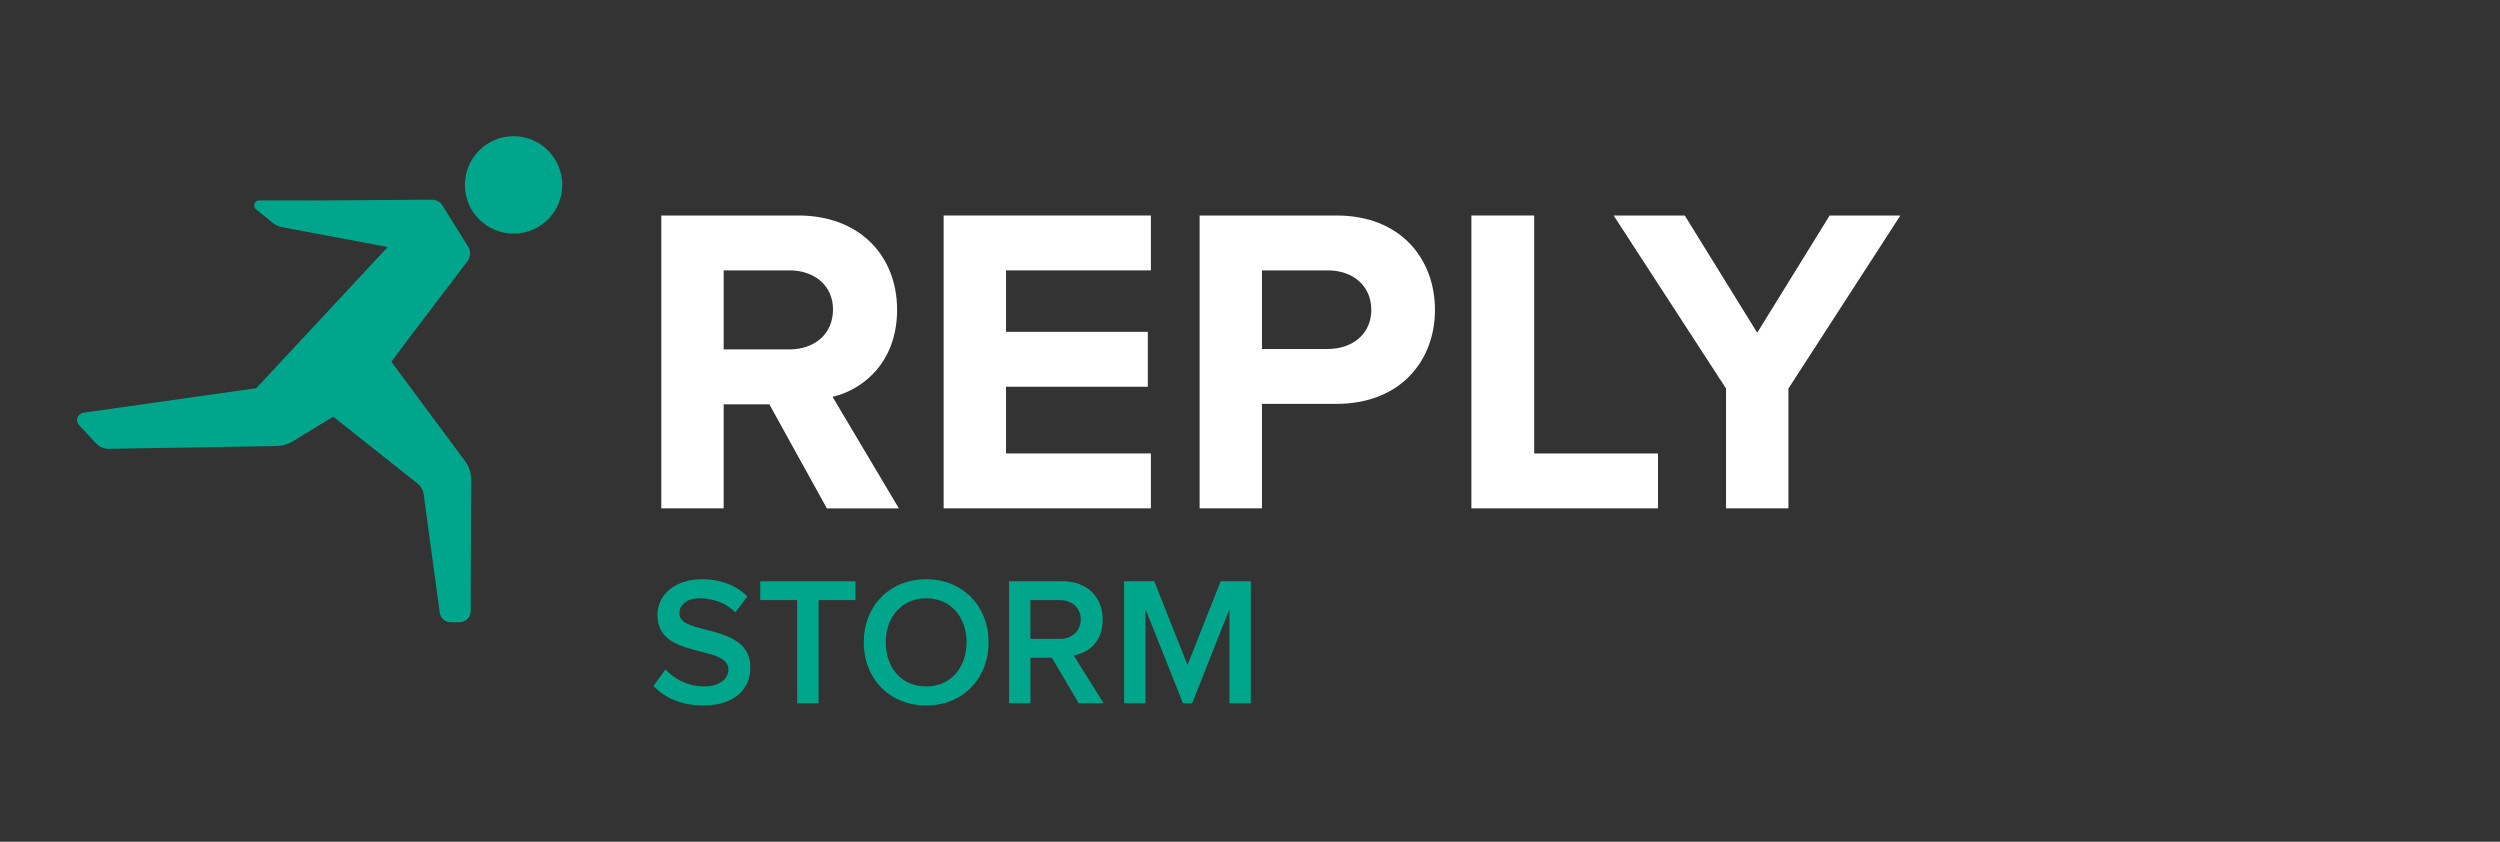
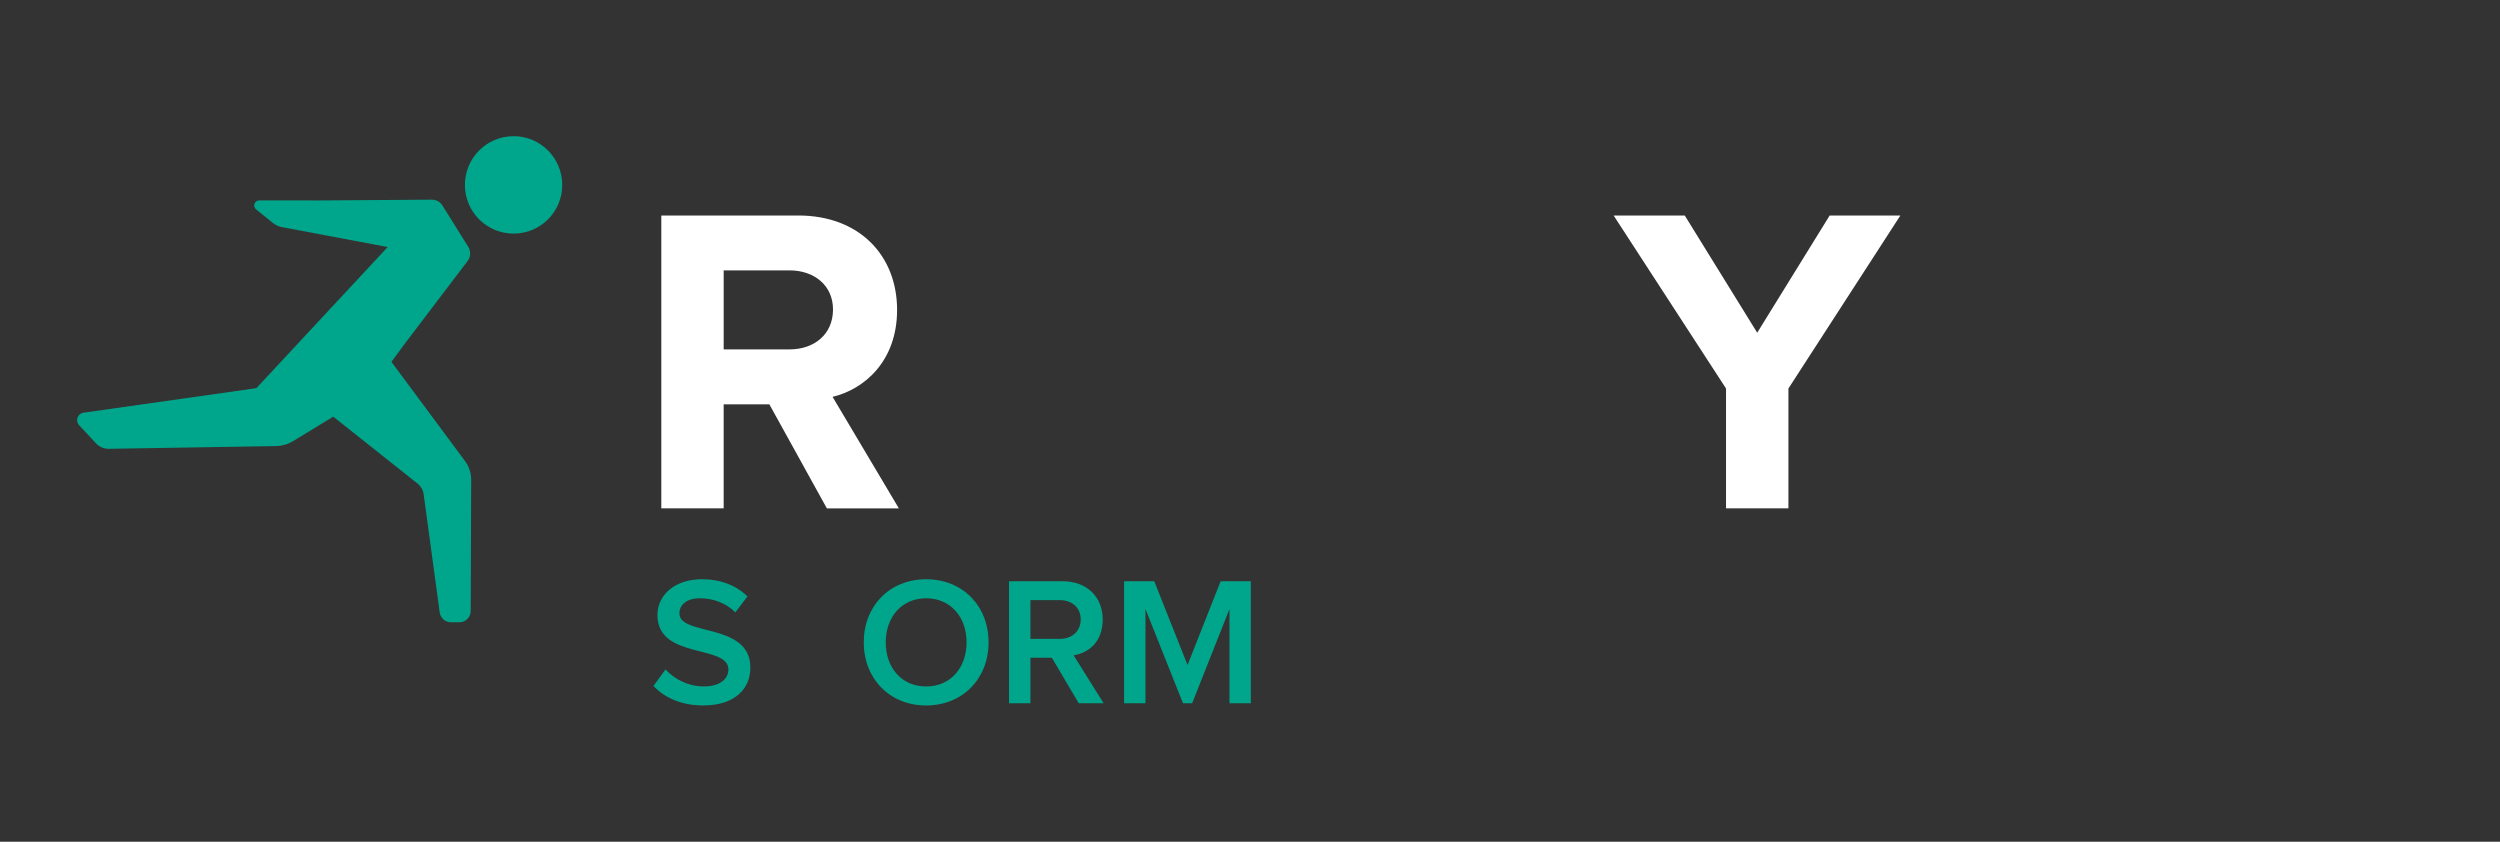
<svg xmlns="http://www.w3.org/2000/svg" id="LOGHI_PANTONE" viewBox="0 0 841.89 283.46">
  <rect x="0" y="0" width="841.89" height="283.46" fill="#333333" stroke="none" />
  <g id="Logo">
    <g id="RUNNING_MAN">
      <path d="M172.95,45.86c-9.06,0-16.39,7.35-16.39,16.42s7.32,16.38,16.39,16.38,16.39-7.33,16.39-16.38-7.34-16.42-16.39-16.42Z" style="fill:#00a68b; stroke-width:0px;" />
      <path d="M137.01,114.83l20.47-26.95c1.05-1.38,1.13-3.26.22-4.73l-8.7-13.95c-.77-1.23-2.12-1.97-3.57-1.96l-37.53.26h0l-20.58-.02c-1.61,0-2.33,2.02-1.07,3.04l5.77,4.65c.81.65,1.77,1.1,2.8,1.29l35.74,6.73-44.22,47.52-58.2,8.27c-2.02.29-2.88,2.72-1.49,4.21l5.68,6.1c1.12,1.21,2.71,1.88,4.36,1.85l56.18-.92c2.08-.03,4.11-.62,5.89-1.71l13.46-8.2,28.41,22.55c1.12.89,1.85,2.17,2.04,3.59l5.41,39.82c.25,1.88,1.86,3.28,3.75,3.28h2.89c2.09,0,3.78-1.69,3.79-3.77l.17-44.19c0-2.28-.72-4.5-2.08-6.33l-24.79-33.41,5.18-7.01Z" style="fill:#00a68b; stroke-width:0px;" />
    </g>
    <path d="M278.45,171.19l-19.37-35.04h-15.38v35.04h-21v-98.62h46.13c20.55,0,33.27,13.45,33.27,31.79,0,17.3-11.09,26.76-21.73,29.28l22.33,37.56h-24.25ZM280.52,104.21c0-8.13-6.36-13.16-14.64-13.16h-22.18v26.61h22.18c8.28,0,14.64-5.03,14.64-13.45Z" style="fill:#ffffff; stroke-width:0px;" />
-     <path d="M317.78,171.19v-98.62h69.79v18.48h-48.79v20.7h47.76v18.48h-47.76v22.47h48.79v18.48h-69.79Z" style="fill:#ffffff; stroke-width:0px;" />
-     <path d="M403.98,171.19v-98.62h46.13c21.44,0,33.12,14.49,33.12,31.79s-11.83,31.64-33.12,31.64h-25.14v35.19h-20.99ZM461.79,104.36c0-8.28-6.36-13.31-14.64-13.31h-22.18v26.47h22.18c8.28,0,14.64-5.03,14.64-13.16Z" style="fill:#ffffff; stroke-width:0px;" />
-     <path d="M495.5,171.19v-98.62h21.14v80.14h41.7v18.48h-62.84Z" style="fill:#ffffff; stroke-width:0px;" />
    <path d="M581.25,171.19v-40.36l-37.85-58.26h23.95l24.4,39.48,24.4-39.48h23.81l-37.7,58.26v40.36h-21Z" style="fill:#ffffff; stroke-width:0px;" />
    <path d="M220.04,231.04l4.07-5.61c2.77,3.02,7.27,5.73,13,5.73s8.19-2.9,8.19-5.67c0-8.62-23.9-3.26-23.9-18.36,0-6.84,5.91-12.07,14.97-12.07,6.34,0,11.58,2.09,15.34,5.79l-4.07,5.36c-3.26-3.26-7.64-4.74-11.95-4.74s-6.9,2.09-6.9,5.11c0,7.7,23.9,2.96,23.9,18.23,0,6.84-4.87,12.75-15.89,12.75-7.58,0-13.06-2.71-16.75-6.53Z" style="fill:#00a68b; stroke-width:0px;" />
-     <path d="M268.46,236.83v-34.74h-12.44v-6.34h32.09v6.34h-12.44v34.74h-7.21Z" style="fill:#00a68b; stroke-width:0px;" />
    <path d="M290.88,216.32c0-12.26,8.69-21.25,21.01-21.25s21.01,8.99,21.01,21.25-8.75,21.25-21.01,21.25-21.01-8.99-21.01-21.25ZM325.5,216.32c0-8.5-5.36-14.85-13.61-14.85s-13.61,6.34-13.61,14.85,5.3,14.85,13.61,14.85,13.61-6.41,13.61-14.85Z" style="fill:#00a68b; stroke-width:0px;" />
    <path d="M363.27,236.83l-9.05-15.34h-7.21v15.34h-7.21v-41.09h18.05c8.13,0,13.49,5.24,13.49,12.87s-4.81,11.27-9.79,12.07l10.1,16.14h-8.38ZM363.94,208.56c0-3.94-2.96-6.47-7.02-6.47h-9.92v13.06h9.92c4.07,0,7.02-2.59,7.02-6.59Z" style="fill:#00a68b; stroke-width:0px;" />
    <path d="M414.03,236.83v-31.72l-12.57,31.72h-3.08l-12.63-31.72v31.72h-7.21v-41.09h10.16l11.21,28.21,11.15-28.21h10.16v41.09h-7.21Z" style="fill:#00a68b; stroke-width:0px;" />
  </g>
</svg>